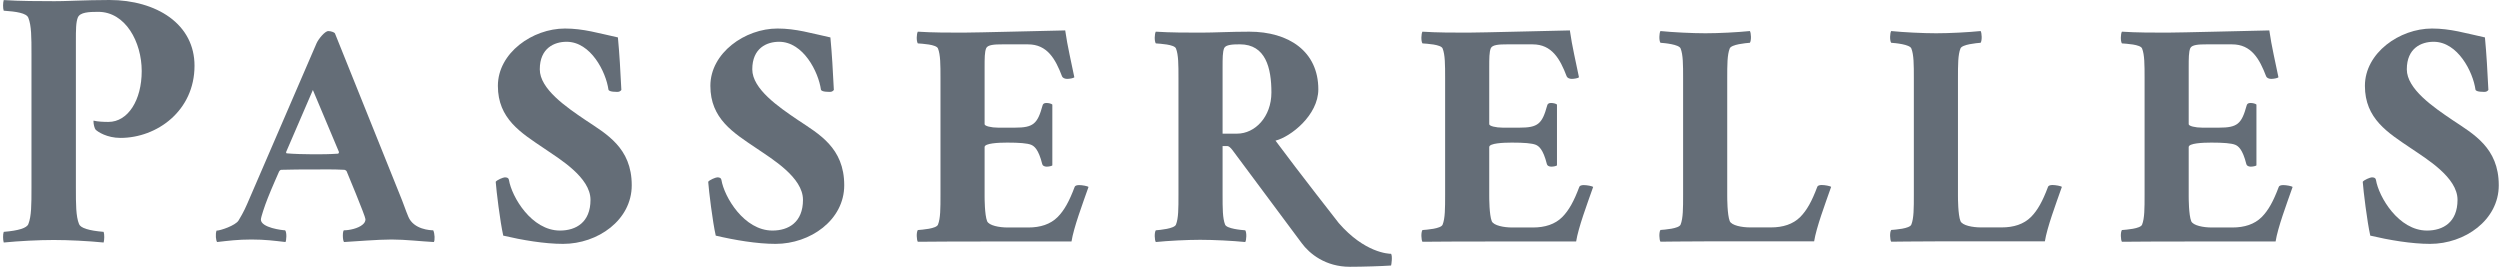
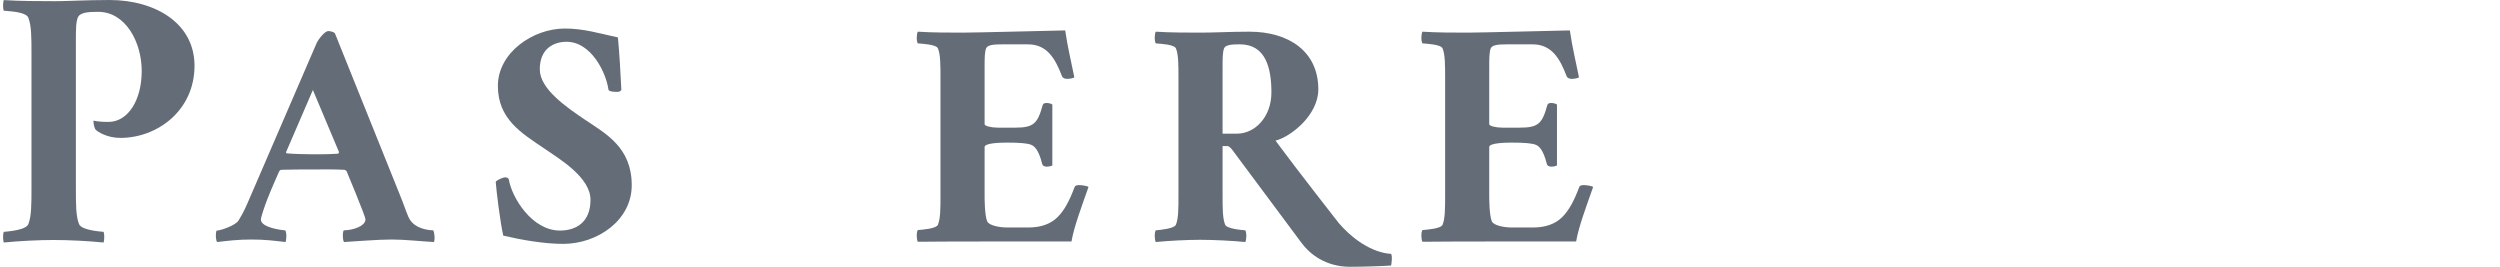
<svg xmlns="http://www.w3.org/2000/svg" width="581" height="62" viewBox="0 0 581 62" fill="none">
  <g clip-path="url(#clip0_9_52)">
    <path d="M12.497 55.774C15.934 55.774 20.466 55.998 24.084 56.359C24.263 55.766 24.289 54.441 24.084 53.882C20.637 53.599 18.713 52.988 18.363 52.068C17.636 50.245 17.636 47.476 17.636 43.658V9.562C17.636 6.922 17.636 5.177 18.098 4.042C18.637 2.846 20.646 2.752 22.835 2.752C29.154 2.752 32.934 9.751 32.934 16.51C32.934 23.269 29.753 28.334 25.195 28.334C24.152 28.334 22.732 28.283 21.741 28.033C21.732 28.102 21.723 28.162 21.723 28.214C21.723 28.893 21.988 29.899 22.228 30.14C22.724 30.63 24.845 32.049 28 32.049C36.457 32.049 45.205 25.772 45.205 15.272C45.205 10.646 43.195 6.75 39.398 3.99C35.841 1.419 30.89 0 25.452 0C22.578 0 19.817 0.086 17.593 0.155L16.345 0.198C15.019 0.241 13.985 0.275 12.668 0.275C9.145 0.267 4.767 0.267 0.867 0.017C0.679 0.602 0.654 1.926 0.867 2.494H0.987C3.647 2.683 6.161 3.01 6.588 4.136C7.315 5.968 7.315 8.728 7.315 12.546V43.658C7.315 47.485 7.315 50.245 6.588 52.077C6.237 52.997 4.313 53.599 0.867 53.882C0.654 54.441 0.679 55.766 0.867 56.359C4.467 56.006 9.008 55.774 12.497 55.774Z" fill="#646D77" />
    <path d="M73.585 10.018C74.021 9.063 75.492 7.223 76.296 7.223C76.954 7.223 77.69 7.516 77.835 7.739L92.842 45.06C93.791 47.338 94.236 48.817 94.894 50.357C96.143 53.375 100.094 53.521 100.675 53.521C101.043 54.183 101.111 55.946 100.82 56.247C97.896 56.101 94.236 55.662 91.012 55.662C87.789 55.662 82.598 56.101 79.956 56.247C79.588 55.877 79.588 53.521 79.956 53.521C81.204 53.521 83.248 53.083 84.274 52.197C84.71 51.827 84.933 51.457 84.933 50.941C84.933 50.279 80.537 39.754 80.537 39.754C80.537 39.754 80.246 39.462 80.024 39.462C77.245 39.315 74.825 39.384 72.995 39.384C69.994 39.384 67.942 39.384 65.385 39.462C65.162 39.462 64.949 39.685 64.872 39.831C64.872 39.831 63.042 43.95 62.238 46.014C61.503 47.854 60.63 50.503 60.63 51.019C60.63 52.936 65.684 53.521 66.266 53.521C66.702 54.037 66.556 55.946 66.343 56.247C63.777 55.955 61.657 55.662 58.441 55.662C55.226 55.662 53.029 55.955 50.463 56.247C50.172 55.955 50.027 54.407 50.318 53.599C51.199 53.599 54.713 52.42 55.44 51.242C56.688 49.179 57.124 48.147 58.005 46.092L73.585 10.018ZM66.488 35.343C66.488 35.343 66.488 35.635 66.633 35.635C68.096 35.781 71.028 35.858 72.704 35.858C74.971 35.858 76.287 35.858 78.562 35.712C78.707 35.712 78.784 35.343 78.784 35.343L72.713 20.913L66.488 35.343Z" fill="#646D77" />
    <path d="M143.601 8.685C143.969 12.589 144.183 16.416 144.405 20.905C144.183 21.197 143.892 21.343 143.601 21.343C143.379 21.343 141.549 21.421 141.404 20.827C140.822 16.708 137.308 9.709 131.673 9.709C128.816 9.709 125.447 11.179 125.447 16.115C125.447 20.681 131.596 24.877 136.059 27.896C140.891 31.138 146.816 34.302 146.816 43.056C146.816 51.157 138.915 56.677 130.86 56.677C126.542 56.677 121.343 55.791 116.956 54.76C116.221 51.518 115.349 44.303 115.203 42.248C115.494 41.809 116.956 41.216 117.324 41.216C117.837 41.216 118.205 41.362 118.273 41.801C118.931 45.773 123.541 53.581 130.133 53.581C133.87 53.581 137.231 51.664 137.231 46.444C137.231 41.224 130.056 36.951 126.397 34.448C121.052 30.845 115.708 27.603 115.708 19.95C115.708 12.297 123.763 6.63 131.296 6.63C135.615 6.63 139.129 7.731 143.593 8.694L143.601 8.685Z" fill="#646D77" />
-     <path d="M192.984 8.685C193.351 12.589 193.565 16.416 193.787 20.905C193.565 21.197 193.274 21.343 192.984 21.343C192.761 21.343 190.931 21.421 190.786 20.827C190.204 16.708 186.69 9.709 181.055 9.709C178.199 9.709 174.83 11.179 174.83 16.115C174.83 20.681 180.978 24.877 185.442 27.896C190.273 31.138 196.199 34.302 196.199 43.056C196.199 51.157 188.298 56.677 180.243 56.677C175.924 56.677 170.725 55.791 166.339 54.76C165.603 51.518 164.731 44.303 164.586 42.248C164.876 41.809 166.339 41.216 166.706 41.216C167.219 41.216 167.587 41.362 167.655 41.801C168.314 45.773 172.923 53.581 179.516 53.581C183.252 53.581 186.613 51.664 186.613 46.444C186.613 41.224 179.439 36.951 175.779 34.448C170.434 30.845 165.09 27.603 165.09 19.95C165.09 12.297 173.145 6.63 180.679 6.63C184.997 6.63 188.511 7.731 192.975 8.694L192.984 8.685Z" fill="#646D77" />
    <path d="M247.556 7.068C248.069 10.749 249.019 14.653 249.677 17.964C249.455 18.187 248.505 18.333 247.992 18.333C247.479 18.333 246.966 18.11 246.821 17.749C245.282 13.698 243.383 10.31 238.92 10.31H232.849C231.164 10.31 229.556 10.388 229.189 11.196C228.821 12.082 228.821 13.552 228.821 15.685V28.859C228.821 29.297 230.36 29.667 231.968 29.667H235.85C240.168 29.667 241.117 28.781 242.289 24.516C242.366 24.146 242.657 23.931 243.17 23.931C243.683 23.931 244.341 24.078 244.563 24.301V38.438C244.418 38.584 243.76 38.731 243.247 38.731C242.734 38.731 242.297 38.507 242.22 38.146C241.34 34.612 240.314 33.95 239.655 33.657C238.774 33.287 236.876 33.141 234.088 33.141C232.036 33.141 228.821 33.287 228.821 34.173V45.584C228.821 46.023 228.821 49.927 229.402 51.397C229.839 52.429 232.258 52.868 234.157 52.868H238.988C241.767 52.868 244.11 52.128 245.795 50.443C247.334 48.895 248.505 46.762 249.745 43.452C249.822 43.159 250.258 43.013 250.772 43.013C251.507 43.013 252.747 43.237 252.969 43.452C251.575 47.424 249.532 52.876 249.019 56.109C245.94 56.109 216.157 56.109 213.301 56.187C213.01 55.748 212.933 53.977 213.301 53.461C214.25 53.384 217.619 53.169 217.987 52.206C218.568 50.735 218.568 48.448 218.568 45.283V18.187C218.568 15.023 218.568 12.744 217.987 11.265C217.619 10.31 214.25 10.164 213.301 10.087C212.933 9.571 213.01 7.808 213.301 7.361C216.593 7.584 220.697 7.584 223.767 7.584C226.837 7.584 243.238 7.146 247.556 7.068Z" fill="#646D77" />
    <path d="M306.379 20.758C306.379 26.795 299.94 31.8 296.425 32.685C301.77 39.9 311.133 51.844 311.133 51.844C317.145 58.758 322.694 58.982 323.284 58.982C323.652 59.498 323.361 61.561 323.284 61.708C321.164 61.854 316.7 62 313.699 62C308.063 62 304.327 58.982 302.497 56.479L286.54 35.042C286.54 35.042 285.805 33.941 285.224 33.941H284.129V45.275C284.129 48.439 284.129 50.718 284.711 52.197C285.078 53.151 288.447 53.452 289.397 53.521C289.764 54.037 289.687 55.8 289.397 56.247C286.54 55.955 282 55.731 278.93 55.731C275.86 55.731 271.465 55.955 268.609 56.247C268.318 55.809 268.241 54.037 268.609 53.521C269.558 53.444 272.927 53.151 273.295 52.197C273.876 50.726 273.876 48.439 273.876 45.275V18.187C273.876 15.023 273.876 12.744 273.295 11.265C272.927 10.31 269.558 10.164 268.609 10.087C268.241 9.571 268.318 7.808 268.609 7.361C271.901 7.584 276.006 7.584 279.075 7.584C282.145 7.584 286.027 7.361 290.346 7.361C299.495 7.361 306.379 11.927 306.379 20.758ZM288.157 10.302C286.472 10.302 284.864 10.379 284.497 11.188C284.129 12.073 284.129 13.544 284.129 15.676V31.06H287.498C291.671 31.06 295.476 27.156 295.476 21.489C295.476 15.822 294.159 10.302 288.157 10.302Z" fill="#646D77" />
    <path d="M364.834 7.068C365.347 10.749 366.296 14.653 366.954 17.964C366.732 18.187 365.783 18.333 365.27 18.333C364.757 18.333 364.244 18.11 364.098 17.749C362.559 13.698 360.661 10.31 356.197 10.31H350.126C348.441 10.31 346.834 10.388 346.466 11.196C346.098 12.082 346.098 13.552 346.098 15.685V28.859C346.098 29.297 347.638 29.667 349.245 29.667H353.127C357.446 29.667 358.395 28.781 359.566 24.516C359.643 24.146 359.934 23.931 360.447 23.931C360.96 23.931 361.619 24.078 361.841 24.301V38.438C361.696 38.584 361.037 38.731 360.524 38.731C360.011 38.731 359.575 38.507 359.498 38.146C358.617 34.612 357.591 33.95 356.933 33.657C356.052 33.287 354.154 33.141 351.366 33.141C349.314 33.141 346.098 33.287 346.098 34.173V45.584C346.098 46.023 346.098 49.927 346.68 51.397C347.116 52.429 349.536 52.868 351.434 52.868H356.266C359.045 52.868 361.388 52.128 363.072 50.443C364.611 48.895 365.783 46.762 367.023 43.452C367.1 43.159 367.536 43.013 368.049 43.013C368.784 43.013 370.024 43.237 370.247 43.452C368.853 47.424 366.809 52.876 366.296 56.109C363.218 56.109 333.434 56.109 330.578 56.187C330.288 55.748 330.211 53.977 330.578 53.461C331.527 53.384 334.897 53.169 335.264 52.206C335.846 50.735 335.846 48.448 335.846 45.283V18.187C335.846 15.023 335.846 12.744 335.264 11.265C334.897 10.31 331.527 10.164 330.578 10.087C330.211 9.571 330.288 7.808 330.578 7.361C333.87 7.584 337.975 7.584 341.045 7.584C344.115 7.584 360.516 7.146 364.834 7.068Z" fill="#646D77" />
-     <path d="M401.988 51.38C402.424 52.412 404.844 52.85 406.742 52.85H411.574C414.353 52.85 416.696 52.111 418.38 50.425C419.92 48.878 421.091 46.745 422.331 43.434C422.408 43.142 422.844 42.996 423.357 42.996C424.092 42.996 425.332 43.219 425.555 43.434C424.161 47.407 422.117 52.859 421.604 56.092H396.353C391.154 56.092 386.913 56.17 385.886 56.17C385.596 55.731 385.519 53.96 385.886 53.444C386.836 53.367 390.205 53.151 390.572 52.188C391.154 50.718 391.154 48.431 391.154 45.266V18.187C391.154 15.023 391.154 12.744 390.572 11.265C390.205 10.31 386.836 10.009 385.886 9.941C385.519 9.425 385.596 7.662 385.886 7.215C388.742 7.507 393.283 7.731 396.353 7.731C399.423 7.731 403.818 7.507 406.674 7.215C406.965 7.653 407.042 9.425 406.674 9.941C405.725 10.018 402.356 10.31 401.988 11.265C401.407 12.735 401.407 15.023 401.407 18.187V45.567C401.407 46.006 401.407 49.91 401.988 51.38Z" fill="#646D77" />
-     <path d="M455.612 51.38C456.048 52.412 458.468 52.85 460.366 52.85H465.197C467.976 52.85 470.319 52.111 472.004 50.425C473.543 48.878 474.715 46.745 475.955 43.434C476.032 43.142 476.468 42.996 476.981 42.996C477.716 42.996 478.956 43.219 479.178 43.434C477.785 47.407 475.741 52.859 475.228 56.092H449.977C444.778 56.092 440.536 56.17 439.51 56.17C439.219 55.731 439.142 53.96 439.51 53.444C440.459 53.367 443.828 53.151 444.196 52.188C444.778 50.718 444.777 48.431 444.777 45.266V18.187C444.777 15.023 444.778 12.744 444.196 11.265C443.828 10.31 440.459 10.009 439.51 9.941C439.142 9.425 439.219 7.662 439.51 7.215C442.366 7.507 446.907 7.731 449.977 7.731C453.046 7.731 457.442 7.507 460.298 7.215C460.588 7.653 460.665 9.425 460.298 9.941C459.348 10.018 455.979 10.31 455.612 11.265C455.03 12.735 455.03 15.023 455.03 18.187V45.567C455.03 46.006 455.03 49.91 455.612 51.38Z" fill="#646D77" />
-     <path d="M527.389 7.068C527.902 10.749 528.851 14.653 529.51 17.964C529.287 18.187 528.338 18.333 527.825 18.333C527.312 18.333 526.799 18.11 526.654 17.749C525.114 13.698 523.216 10.31 518.752 10.31H512.681C510.997 10.31 509.389 10.388 509.021 11.196C508.654 12.082 508.654 13.552 508.654 15.685V28.859C508.654 29.297 510.193 29.667 511.8 29.667H515.683C520.001 29.667 520.95 28.781 522.122 24.516C522.198 24.146 522.489 23.931 523.002 23.931C523.515 23.931 524.174 24.078 524.396 24.301V38.438C524.251 38.584 523.592 38.731 523.079 38.731C522.566 38.731 522.13 38.507 522.053 38.146C521.172 34.612 520.146 33.95 519.488 33.657C518.607 33.287 516.709 33.141 513.921 33.141C511.869 33.141 508.654 33.287 508.654 34.173V45.584C508.654 46.023 508.654 49.927 509.235 51.397C509.671 52.429 512.091 52.868 513.989 52.868H518.821C521.6 52.868 523.943 52.128 525.627 50.443C527.167 48.895 528.338 46.762 529.578 43.452C529.655 43.159 530.091 43.013 530.604 43.013C531.34 43.013 532.579 43.237 532.802 43.452C531.408 47.424 529.364 52.876 528.851 56.109C525.773 56.109 495.99 56.109 493.133 56.187C492.843 55.748 492.766 53.977 493.133 53.461C494.083 53.384 497.452 53.169 497.819 52.206C498.401 50.735 498.401 48.448 498.401 45.283V18.187C498.401 15.023 498.401 12.744 497.819 11.265C497.452 10.31 494.083 10.164 493.133 10.087C492.766 9.571 492.843 7.808 493.133 7.361C496.426 7.584 500.53 7.584 503.6 7.584C506.67 7.584 523.071 7.146 527.389 7.068Z" fill="#646D77" />
-     <path d="M577.498 8.685C577.866 12.589 578.08 16.416 578.302 20.905C578.08 21.197 577.789 21.343 577.498 21.343C577.276 21.343 575.446 21.421 575.3 20.827C574.719 16.708 571.205 9.709 565.569 9.709C562.713 9.709 559.344 11.179 559.344 16.115C559.344 20.681 565.492 24.877 569.956 27.896C574.787 31.138 580.713 34.302 580.713 43.056C580.713 51.157 572.812 56.677 564.757 56.677C560.439 56.677 555.24 55.791 550.853 54.76C550.118 51.518 549.245 44.303 549.1 42.248C549.391 41.809 550.853 41.216 551.221 41.216C551.734 41.216 552.102 41.362 552.17 41.801C552.828 45.773 557.437 53.581 564.03 53.581C567.767 53.581 571.128 51.664 571.128 46.444C571.128 41.224 563.953 36.951 560.293 34.448C554.949 30.845 549.605 27.603 549.605 19.95C549.605 12.297 557.66 6.63 565.193 6.63C569.511 6.63 573.026 7.731 577.49 8.694L577.498 8.685Z" fill="#646D77" />
  </g>
  <defs>
    <clipPath id="clip0_9_52">
      <rect width="580" height="62" fill="white" transform="translate(0.722)" />
    </clipPath>
  </defs>
</svg>